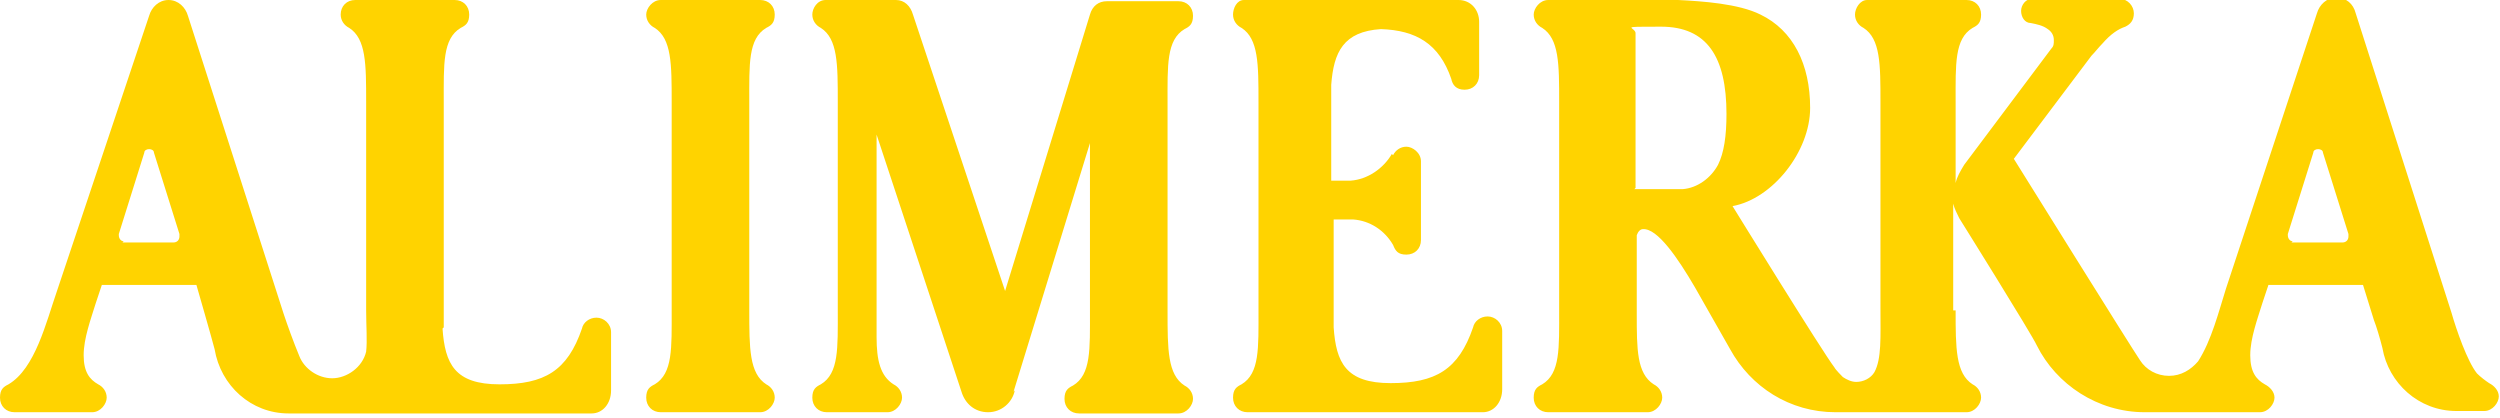
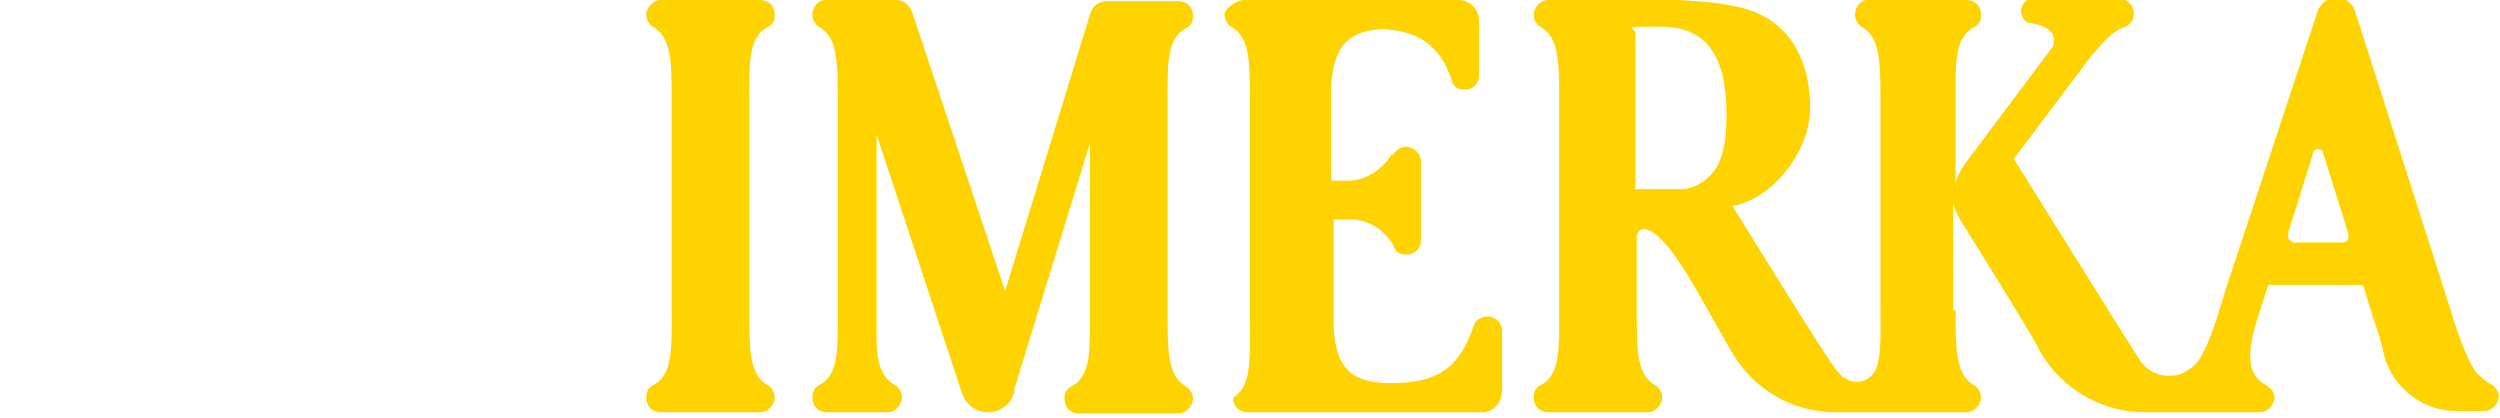
<svg xmlns="http://www.w3.org/2000/svg" id="Capa_1" data-name="Capa 1" viewBox="0 0 206.2 34.5">
  <defs>
    <style>      .cls-1 {        fill: #ffd300;        stroke-width: 0px;      }    </style>
  </defs>
  <g id="Capa_1-2" data-name="Capa 1-2">
    <g id="AMARILLO">
      <g>
        <path class="cls-1" d="M161.3,25.6c0,3.1,0,5.2,1.4,6.1.4.2.7.6.7,1.1s-.5,1.2-1.2,1.2h-10.8c-3.8,0-7-2.1-8.7-5.2l-2.9-5.1c-1.4-2.4-3.1-4.9-4.3-4.8,0,0,0,0,0,0h0c-.2,0-.4.2-.5.5,0,0,0,6.5,0,6.5,0,2.9,0,4.9,1.4,5.8.4.2.7.6.7,1.1s-.5,1.2-1.2,1.2h-8.2c-.7,0-1.2-.5-1.2-1.2s.3-.9.7-1.1c1.5-.9,1.4-3,1.4-6.1V8.4c0-3.1,0-5.2-1.4-6.1-.4-.2-.7-.6-.7-1.1s.5-1.2,1.2-1.2h10.7c2,.1,5,.3,6.8,1.2,2.7,1.3,4.1,4.1,4.1,7.7s-3.1,7.5-6.4,8.1c0,0,7.4,12,8.4,13.3.1.2.6.7.7.8.3.2.7.4,1.1.4.6,0,1.2-.3,1.5-.8.6-1.1.5-2.9.5-5.2V8.4c0-3.1,0-5.2-1.4-6.1-.4-.2-.7-.6-.7-1.1S153.4,0,154,0h8.2c.7,0,1.2.5,1.2,1.2s-.3.9-.7,1.1c-1.5.9-1.4,3-1.4,6.1v6.7c.1-.5.4-1,.7-1.5l7.2-9.6c.2-.2.2-.4.2-.7,0-.4-.2-.7-.5-.9-.4-.3-.9-.4-1.4-.5-.5,0-.8-.5-.8-1s.4-1,.9-1h7.2c.7,0,1.2.6,1.2,1.2s-.3.9-.7,1.1c-.6.2-1.2.6-1.9,1.4-.3.3-.6.7-.9,1l-6.4,8.5s9.9,15.9,10.4,16.6c.5.8,1.4,1.3,2.4,1.3s1.8-.5,2.4-1.2c1.1-1.7,1.7-4.1,2.3-6l7.5-22.7c.2-.7.8-1.3,1.6-1.3s1.4.5,1.6,1.3l7.9,24.7c.4,1.4,1.3,4,2.1,5,.3.3.7.6,1,.8.4.2.8.6.8,1.1s-.5,1.2-1.2,1.2,0,0-.1,0h-2.2c-3.1,0-5.6-2.3-6.1-5.2-.2-.8-.5-1.8-.7-2.3l-.9-2.9h-7.8l-.5,1.5c-.4,1.3-1,2.9-1,4.3s.5,2,1.2,2.4c.4.2.8.6.8,1.1s-.5,1.2-1.2,1.2h-9.5c-3.9,0-7.3-2.3-8.9-5.5-.4-.9-6.4-10.5-6.4-10.5-.2-.4-.4-.8-.5-1.2v8.8h0ZM189,20h4.2c.3,0,.5-.2.5-.5s0-.1,0-.2l-2.1-6.7c0-.2-.2-.3-.4-.3s-.4.1-.4.3l-2.1,6.7s0,0,0,.1c0,.3.2.5.4.5M134.8,15.6h4c1.2-.1,2.3-.9,2.9-2,.5-1,.7-2.4.7-4.2,0-4.7-1.6-7.2-5.4-7.2s-2,0-2.1.6v12.7h0Z" />
-         <path class="cls-1" d="M114.9,12.8c.2-.4.6-.7,1.1-.7s1.2.5,1.2,1.2v6.5c0,.7-.5,1.2-1.2,1.2s-.9-.3-1.1-.8c-.7-1.2-1.9-2-3.3-2.1h-1.6s0,8.9,0,8.9c.2,2.9,1,4.6,4.7,4.6s5.6-1.1,6.8-4.6c.1-.5.6-.9,1.2-.9s1.2.5,1.2,1.2v4.8c0,1.1-.7,1.9-1.6,1.9h-19.4c-.7,0-1.2-.5-1.2-1.2s.3-.9.7-1.1c1.5-.9,1.4-3,1.4-6.1V8.4c0-3.1,0-5.2-1.4-6.1-.4-.2-.7-.6-.7-1.1S102,0,102.6,0h17.7c1,0,1.7.8,1.7,1.8v4.4c0,.7-.5,1.2-1.2,1.2s-1-.4-1.1-.9c-1-2.9-2.9-4-5.8-4.1-3.1.2-3.9,1.9-4.1,4.6,0,.4,0,7.9,0,7.9h1.6c1.4-.1,2.7-1,3.4-2.2" />
+         <path class="cls-1" d="M114.9,12.8c.2-.4.6-.7,1.1-.7s1.2.5,1.2,1.2v6.5c0,.7-.5,1.2-1.2,1.2s-.9-.3-1.1-.8c-.7-1.2-1.9-2-3.3-2.1h-1.6s0,8.9,0,8.9c.2,2.9,1,4.6,4.7,4.6s5.6-1.1,6.8-4.6c.1-.5.6-.9,1.2-.9s1.2.5,1.2,1.2v4.8c0,1.1-.7,1.9-1.6,1.9h-19.4c-.7,0-1.2-.5-1.2-1.2c1.5-.9,1.4-3,1.4-6.1V8.4c0-3.1,0-5.2-1.4-6.1-.4-.2-.7-.6-.7-1.1S102,0,102.6,0h17.7c1,0,1.7.8,1.7,1.8v4.4c0,.7-.5,1.2-1.2,1.2s-1-.4-1.1-.9c-1-2.9-2.9-4-5.8-4.1-3.1.2-3.9,1.9-4.1,4.6,0,.4,0,7.9,0,7.9h1.6c1.4-.1,2.7-1,3.4-2.2" />
        <path class="cls-1" d="M83.7,32.2c-.2,1-1.1,1.8-2.2,1.8s-1.9-.7-2.2-1.7l-7-21.2v16.7c0,1.9.3,3.2,1.4,3.9.4.2.7.6.7,1.1s-.5,1.2-1.2,1.2h-5c-.7,0-1.2-.5-1.2-1.2s.3-.9.7-1.1c1.5-.9,1.4-3,1.4-6.1V8.4c0-3.1,0-5.2-1.4-6.1-.4-.2-.7-.6-.7-1.1S67.4,0,68.1,0c0,0,5.7,0,5.8,0,.7,0,1.2.5,1.4,1.2l7.6,22.8,7-22.8c.2-.7.7-1.1,1.4-1.1h5.9c.7,0,1.2.5,1.2,1.2s-.3.9-.7,1.1c-1.5.9-1.4,3-1.4,6.1,0,11.5,0,17.2,0,17.2,0,3.1,0,5.2,1.4,6.1.4.2.7.6.7,1.1s-.5,1.2-1.2,1.2h-8.2c-.7,0-1.2-.5-1.2-1.2s.3-.9.7-1.1c1.5-.9,1.4-3,1.4-6.1v-13.9s-6.3,20.5-6.3,20.5h0Z" />
        <path class="cls-1" d="M55.4,25.6V8.4c0-3.1,0-5.2-1.4-6.1-.4-.2-.7-.6-.7-1.1S53.8,0,54.5,0h8.2c.7,0,1.2.5,1.2,1.2s-.3.9-.7,1.1c-1.5.9-1.4,3-1.4,6.1,0,11.5,0,17.2,0,17.2,0,3.1,0,5.2,1.4,6.1.4.2.7.6.7,1.1s-.5,1.2-1.2,1.2h-8.2c-.7,0-1.2-.5-1.2-1.2s.3-.9.7-1.1c1.5-.9,1.4-3,1.4-6.1" />
-         <path class="cls-1" d="M36.5,27.1c.2,2.9,1,4.6,4.7,4.6s5.6-1.1,6.8-4.6c.1-.5.6-.9,1.2-.9s1.2.5,1.2,1.2v4.8c0,1.1-.7,1.9-1.6,1.9h-25c-3.1,0-5.6-2.3-6.1-5.3-.2-.8-1.5-5.3-1.5-5.3h-7.8l-.5,1.5c-.4,1.3-1,2.9-1,4.3s.5,2,1.2,2.4c.4.2.7.6.7,1.1s-.5,1.2-1.2,1.2H1.2c-.7,0-1.2-.5-1.2-1.2s.3-.9.7-1.1c2.2-1.3,3.1-5.1,4-7.7L12.3,1.3c.2-.7.8-1.3,1.6-1.3s1.4.6,1.6,1.3l7.9,24.6c.3.9.8,2.3,1.3,3.5.4,1,1.5,1.8,2.7,1.8s2.5-.9,2.8-2.2c.1-.9,0-2.1,0-3.4V8.4c0-3.1,0-5.2-1.4-6.1-.4-.2-.7-.6-.7-1.1,0-.7.5-1.2,1.2-1.2h8.2c.7,0,1.2.5,1.2,1.2s-.3.9-.7,1.1c-1.5.9-1.4,3-1.4,6.1v18.6h0ZM10.1,20h4.2c.3,0,.5-.2.5-.5s0-.1,0-.2l-2.1-6.7c0-.2-.2-.3-.4-.3s-.4.1-.4.3l-2.1,6.7s0,0,0,.1c0,.3.2.5.4.5" />
      </g>
    </g>
  </g>
</svg>